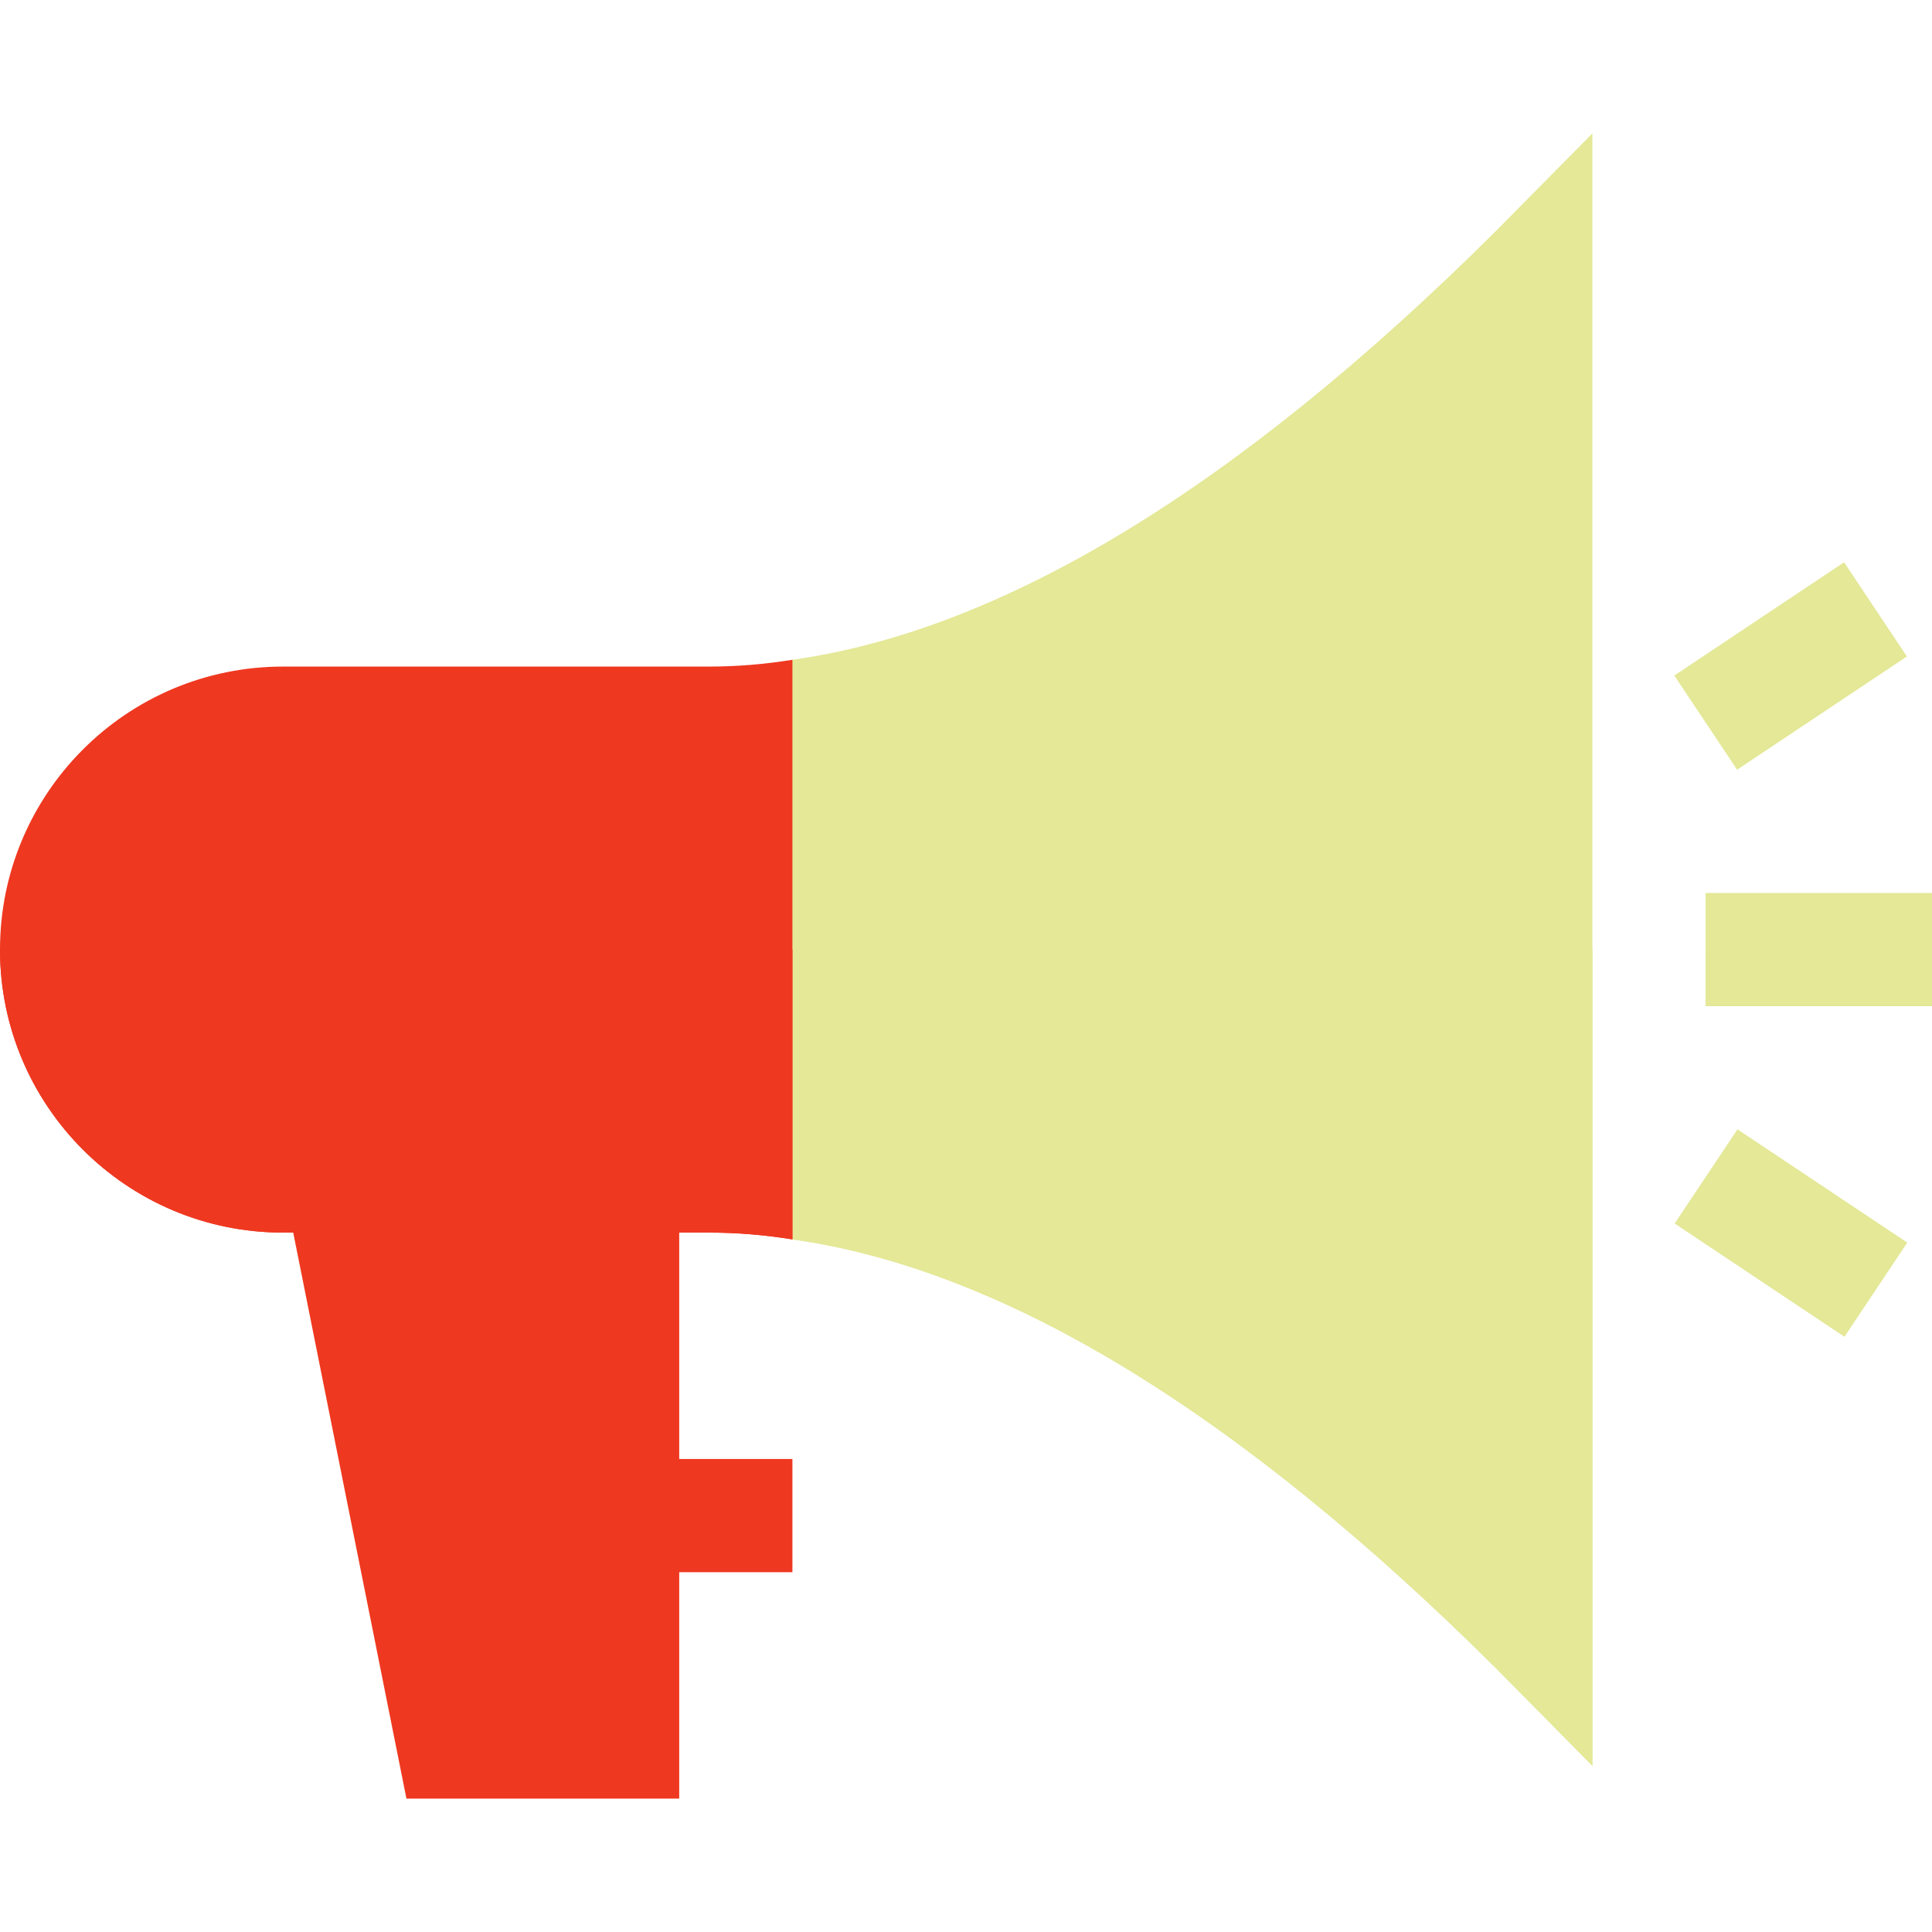
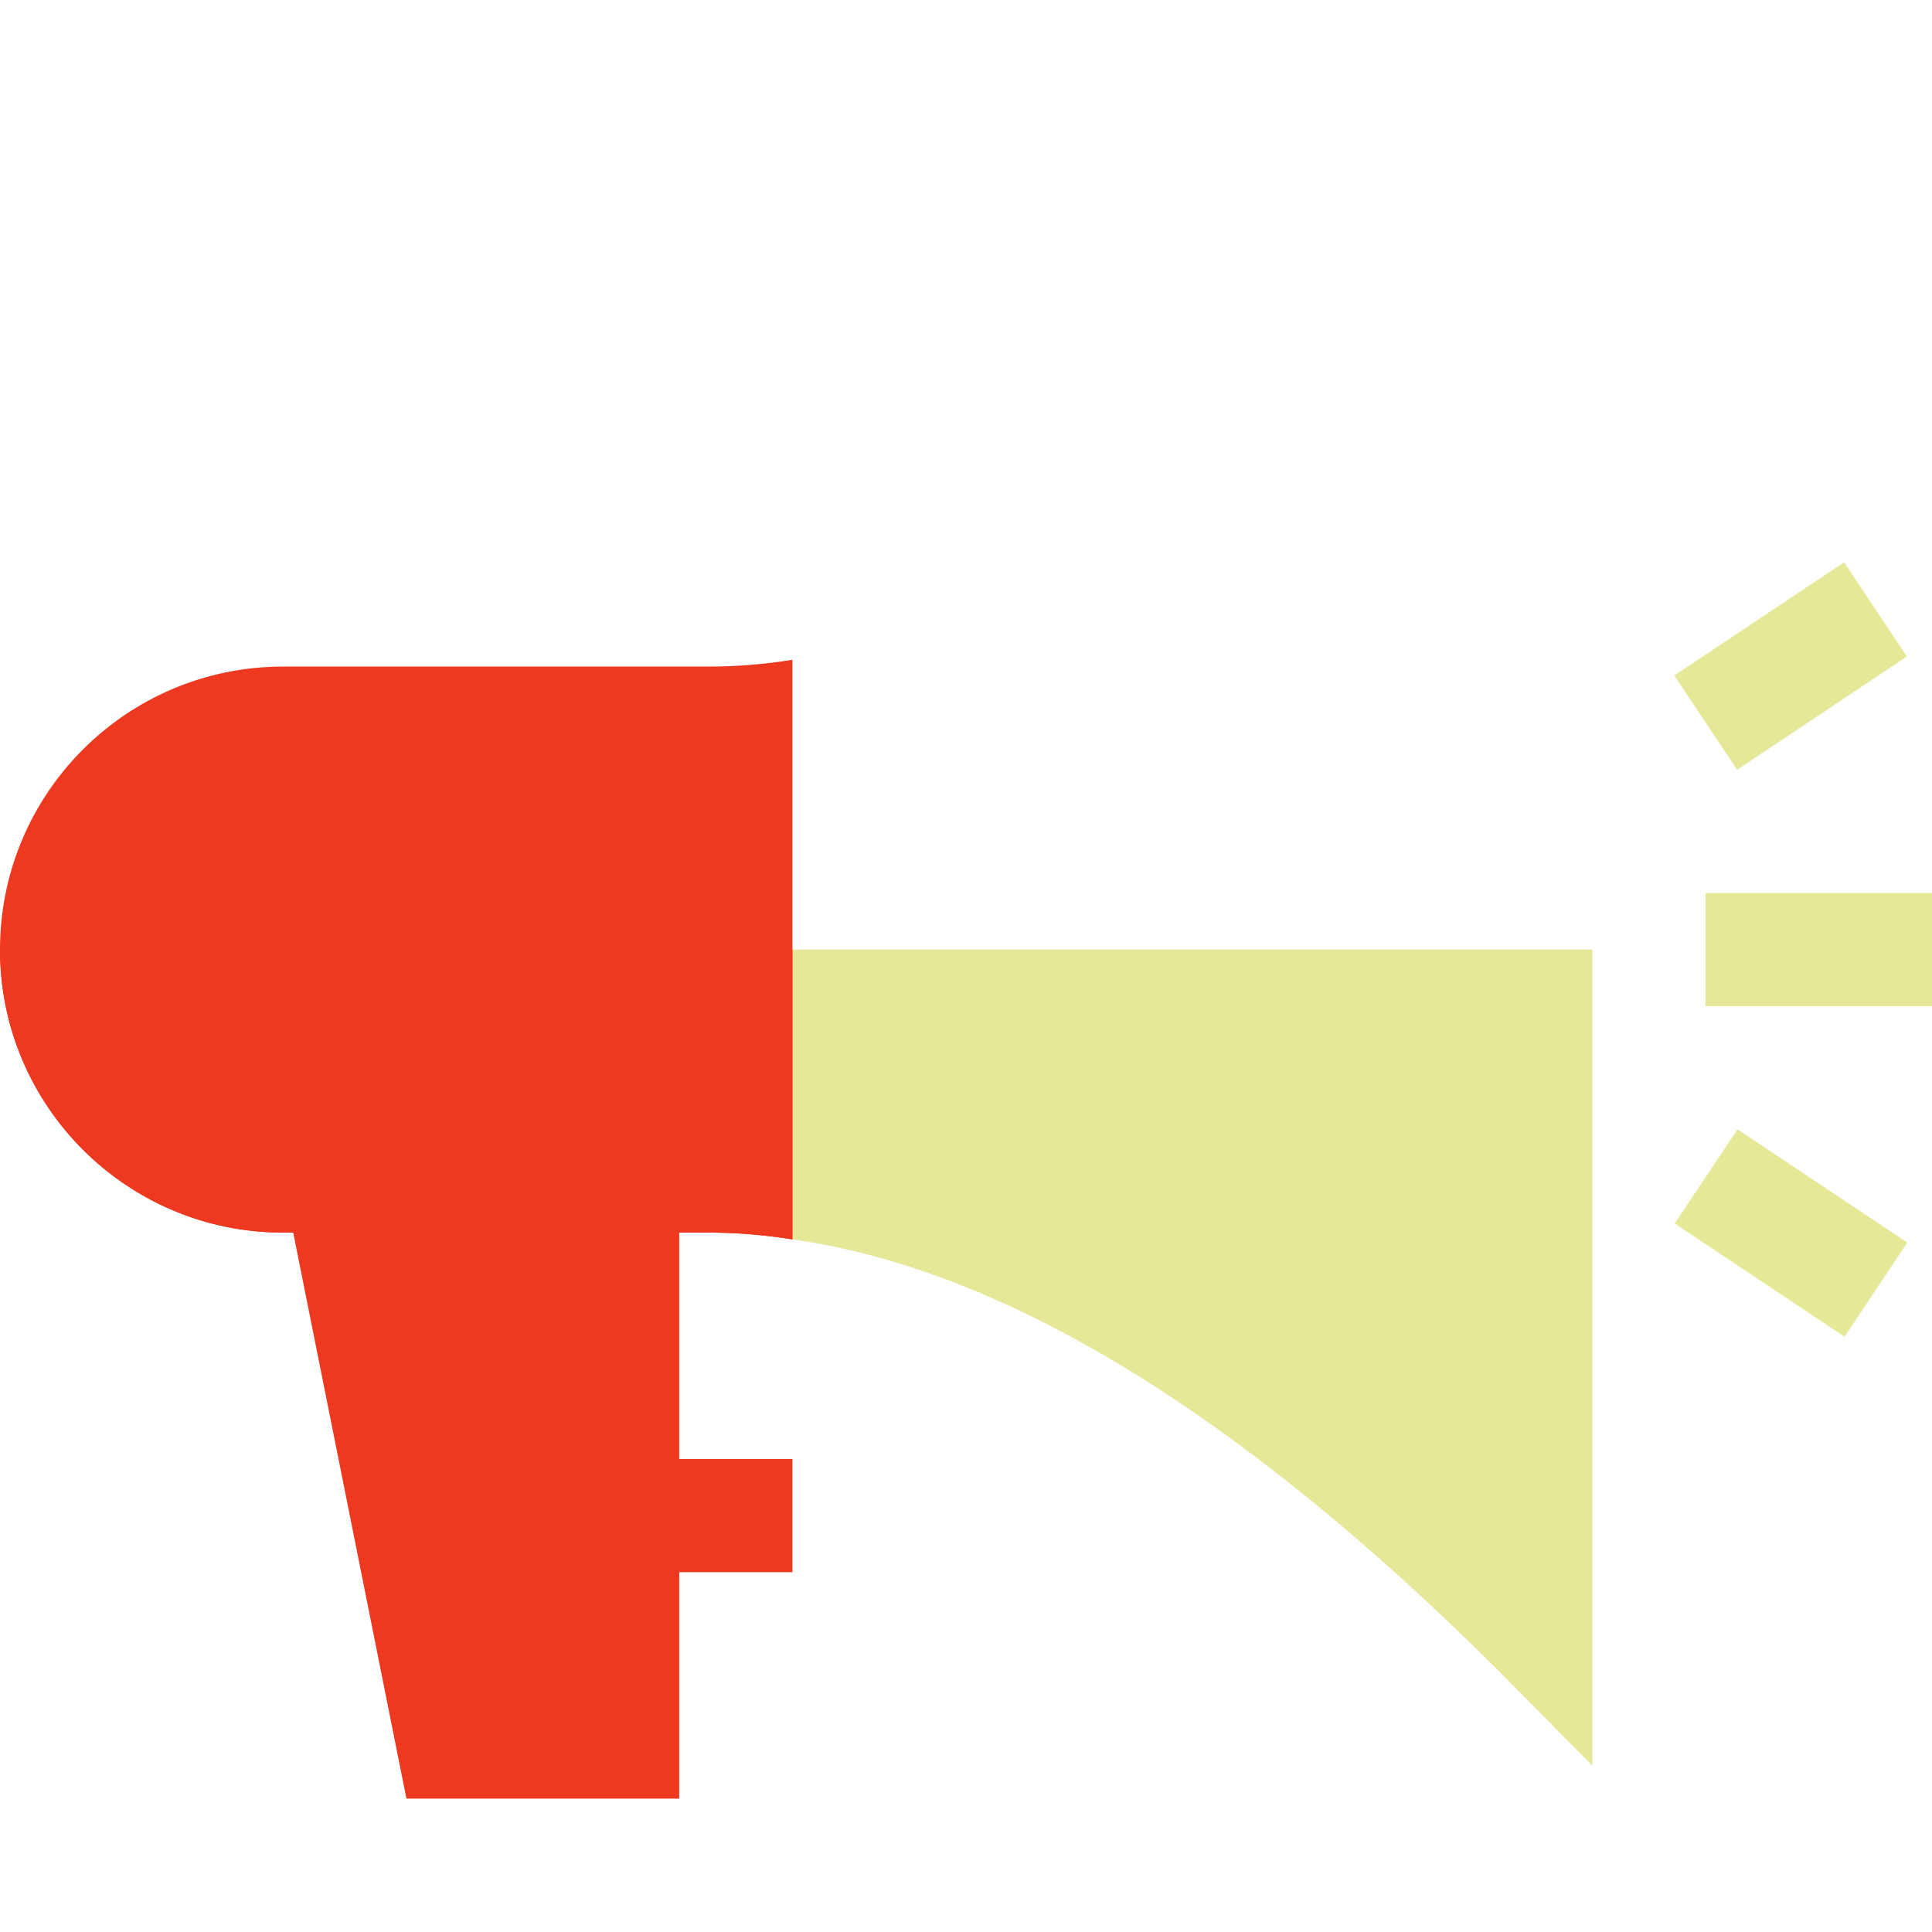
<svg xmlns="http://www.w3.org/2000/svg" version="1.1" width="512" height="512" x="0" y="0" viewBox="0 0 512 512" style="enable-background:new 0 0 512 512" xml:space="preserve" class="">
  <g>
    <path fill="#ef3820" d="M165 386.65h45v30h-45z" opacity="1" data-original="#283d66" class="" />
-     <path fill="#e4e897" d="M422 35.35v432.599l-25.499-25.8C327.8 373.751 265.499 336.251 210 328.45l-30-65.099 3.9-11.7 26.1-76.8c55.499-7.8 117.8-45.3 186.501-113.701z" opacity="1" data-original="#e6f2ff" class="" />
    <path fill="#e4e897" d="M452 236.65h60v30h-60zM443.705 179.028l44.997-30.016 16.65 24.96-44.997 30.016z" opacity="1" data-original="#ffea80" class="" />
    <path fill="#e4e897" d="m443.802 324.244 16.65-24.96 44.997 30.017-16.65 24.96z" opacity="1" data-original="#ffcc66" class="" />
    <path fill="#ef3820" d="M75.293 314.595 107.71 476.65H180v-165z" opacity="1" data-original="#405580" class="" />
    <path fill="#e4e897" d="M422 251.65v216.299l-25.499-25.8C327.8 373.751 265.499 336.251 210 328.45l-30-65.099 3.9-11.7H422z" opacity="1" data-original="#cce6ff" class="" />
    <path fill="#e4e897" d="M452 251.65h60v15h-60z" opacity="1" data-original="#ffcc66" class="" />
    <path fill="#ef3820" d="M187.8 176.65H75c-41.4 0-75 33.6-75 75s33.6 75 75 75h112.8c7.5 0 14.7.599 22.2 1.8v-153.6c-7.5 1.2-14.7 1.8-22.2 1.8z" opacity="1" data-original="#ff8066" class="" />
    <path fill="#ef3820" d="M0 251.65h210v76.8c-7.5-1.201-14.7-1.8-22.2-1.8H75c-41.4 0-75-33.6-75-75z" opacity="1" data-original="#e63950" class="" />
  </g>
</svg>